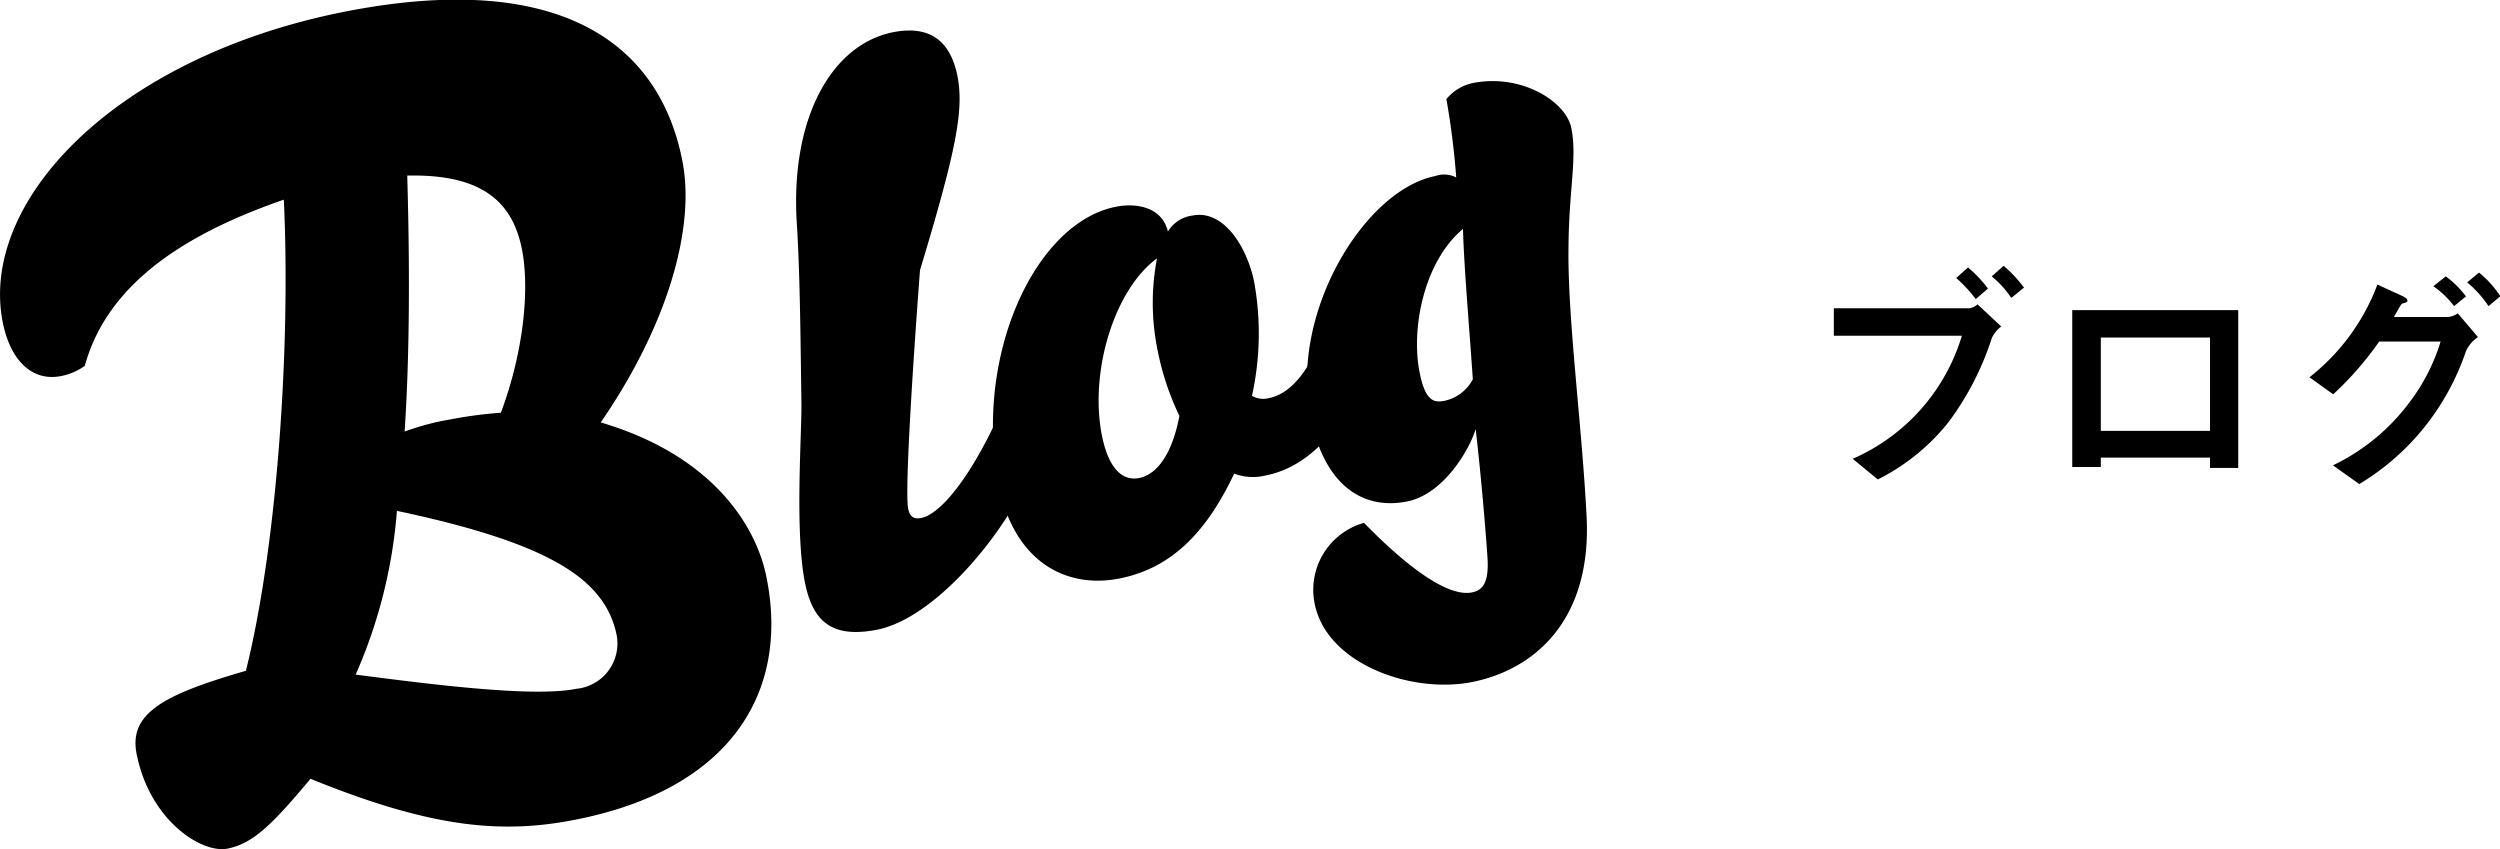
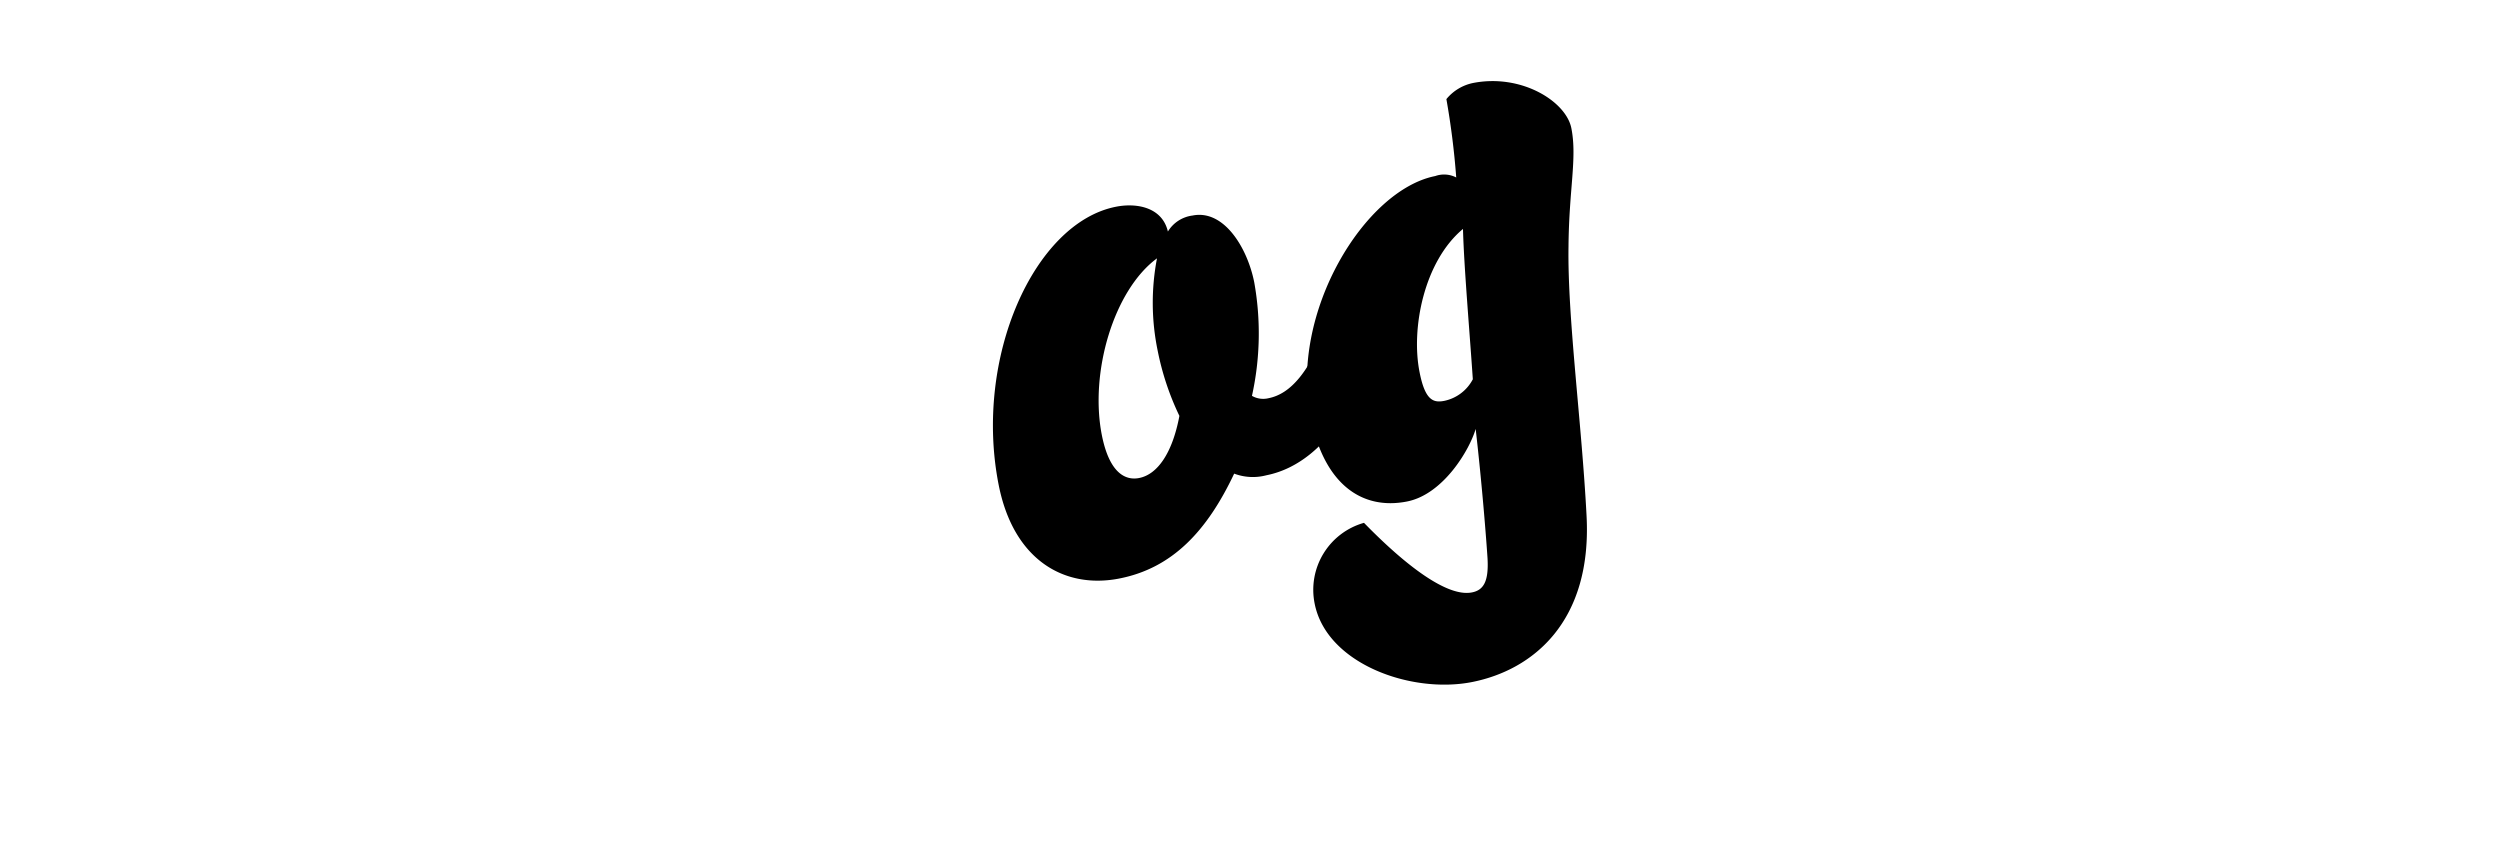
<svg xmlns="http://www.w3.org/2000/svg" width="210.87" height="71.65" viewBox="0 0 210.87 71.65">
  <title>h-title</title>
  <g id="レイヤー_2" data-name="レイヤー 2">
    <g id="design">
-       <path d="M7.15,30.86a5.08,5.08,0,0,1-2,.86C2.72,32.2.87,30.42.23,27.17-1.77,17.06,9.6,4.87,29,1c17.69-3.5,26.52,2.25,28.55,12.54,1.15,5.77-1.34,14.05-6.88,22.09,9.87,2.92,13.26,9.19,14,13.16,1.89,9.57-3,17.77-16.14,20.35-6.31,1.25-12.25.65-22.34-3.45-3.19,3.82-4.83,5.46-7,5.89s-6.56-2.36-7.67-8c-.67-3.43,2.31-5,9.22-7,2.62-10.46,3.79-27.29,3.2-39.74C16.34,19.48,9.17,23.52,7.15,30.86ZM52,53.5C51,48.81,46.3,45.81,33.48,43.09A42.3,42.3,0,0,1,30,56.9c7.61,1,15.18,1.88,18.61,1.2A3.84,3.84,0,0,0,52,53.5ZM34.13,36.4a21.46,21.46,0,0,1,3.73-1,37.49,37.49,0,0,1,4.39-.59c2-5.37,2.4-10.6,1.78-13.76-.79-4-3.33-6.38-9.68-6.24C34.62,24.2,34.48,31.08,34.13,36.4Z" />
-       <path d="M67.21,18.86c-.57-9,3-15.12,8.11-16.14,2.78-.55,4.78.4,5.44,3.7.56,2.85-.11,6.28-3.16,16.37-.5,6.62-1.31,18.49-1,20.11.14.71.51.91,1.1.79,2-.4,5.09-4.84,7.42-10.75A2.42,2.42,0,0,1,88,34.65c1,4.92-7.51,17.16-14,18.46-3.76.74-5.44-.61-6.11-4-.85-4.33-.27-12.25-.29-15.08C67.53,29.69,67.5,23.38,67.21,18.86Z" />
      <path d="M105.79,23.8a24.39,24.39,0,0,1-.19,9.59,1.9,1.9,0,0,0,1.39.2c1.88-.37,3.46-2.23,4.92-6.09a2.59,2.59,0,0,1,3,1.84c.54,2.71-2.59,9.66-8.1,10.75a4.47,4.47,0,0,1-2.71-.14c-2.28,4.83-5.22,8-9.76,8.86s-8.84-1.54-10.1-7.89c-2.13-10.75,3-22.12,9.88-23.48,1.69-.34,3.9,0,4.39,2.09a2.85,2.85,0,0,1,2.08-1.35C103.23,17.65,105.21,20.89,105.79,23.8ZM96.08,40.32c1.55-.3,2.81-2.1,3.4-5.24a23,23,0,0,1-1.83-5.49,19.9,19.9,0,0,1-.06-7.8c-3.64,2.68-5.7,9.61-4.65,14.92C93.57,39.88,94.91,40.55,96.08,40.32Z" />
      <path d="M115.05,44.1c3.47,3.56,7,6.28,9.1,5.87,1-.19,1.43-.95,1.32-2.88-.1-1.53-.44-6-1-10.91-.52,1.78-2.74,5.52-5.79,6.12-3.69.73-7-1.31-8.15-7.2-1.73-8.74,4.57-19.07,10.53-20.25a2.22,2.22,0,0,1,1.77.12A66.29,66.29,0,0,0,122,8.36,3.93,3.93,0,0,1,124.25,7c4.08-.8,7.84,1.55,8.29,3.81.5,2.53-.2,5.09-.24,10-.09,6,1.11,14.78,1.52,22.64.5,9-4.54,13.07-9.66,14.08S111.9,56,110.89,50.92A5.87,5.87,0,0,1,115.05,44.1Zm4.69-12.7c.47,2.4,1.18,2.59,2.09,2.41a3.53,3.53,0,0,0,2.4-1.82c-.27-4-.75-9.54-.83-12.68C120.11,22.05,119,27.71,119.74,31.4Z" />
-       <path d="M168,28.53a24.14,24.14,0,0,1-3.68,7.12,17.78,17.78,0,0,1-5.93,4.79l-2.12-1.74a16.5,16.5,0,0,0,9.21-10.38H154.68V26h11.45a1.27,1.27,0,0,0,.67-.33l2,1.87A2.64,2.64,0,0,0,168,28.53Zm-1.35-3.3A11.13,11.13,0,0,0,165,23.45l1-.89a10.57,10.57,0,0,1,1.68,1.78Zm3-.1A8.42,8.42,0,0,0,168,23.31l1-.89a11,11,0,0,1,1.72,1.84Z" />
-       <path d="M186.41,39.47V38.6H177.2v.79h-2.41V26.16h14V39.47Zm0-11H177.2v7.87h9.21Z" />
-       <path d="M208,29.62A21.06,21.06,0,0,1,204.52,36,20.69,20.69,0,0,1,199,40.83l-2.22-1.58a17.44,17.44,0,0,0,6.49-5.36,16.33,16.33,0,0,0,2.59-5.08h-5.18a27.36,27.36,0,0,1-3.88,4.45l-2-1.44A17.92,17.92,0,0,0,200.53,24l2,.92c.17.08.53.24.53.42s-.12.16-.47.28c-.22.27-.46.79-.68,1.12h4.53a1.62,1.62,0,0,0,.87-.31l1.7,2A2.85,2.85,0,0,0,208,29.62Zm-1-3.8a8,8,0,0,0-1.75-1.68l1.05-.83A8.16,8.16,0,0,1,208,25Zm2.9,0a9.11,9.11,0,0,0-1.8-2l1-.83a8.83,8.83,0,0,1,1.8,2Z" />
    </g>
  </g>
</svg>